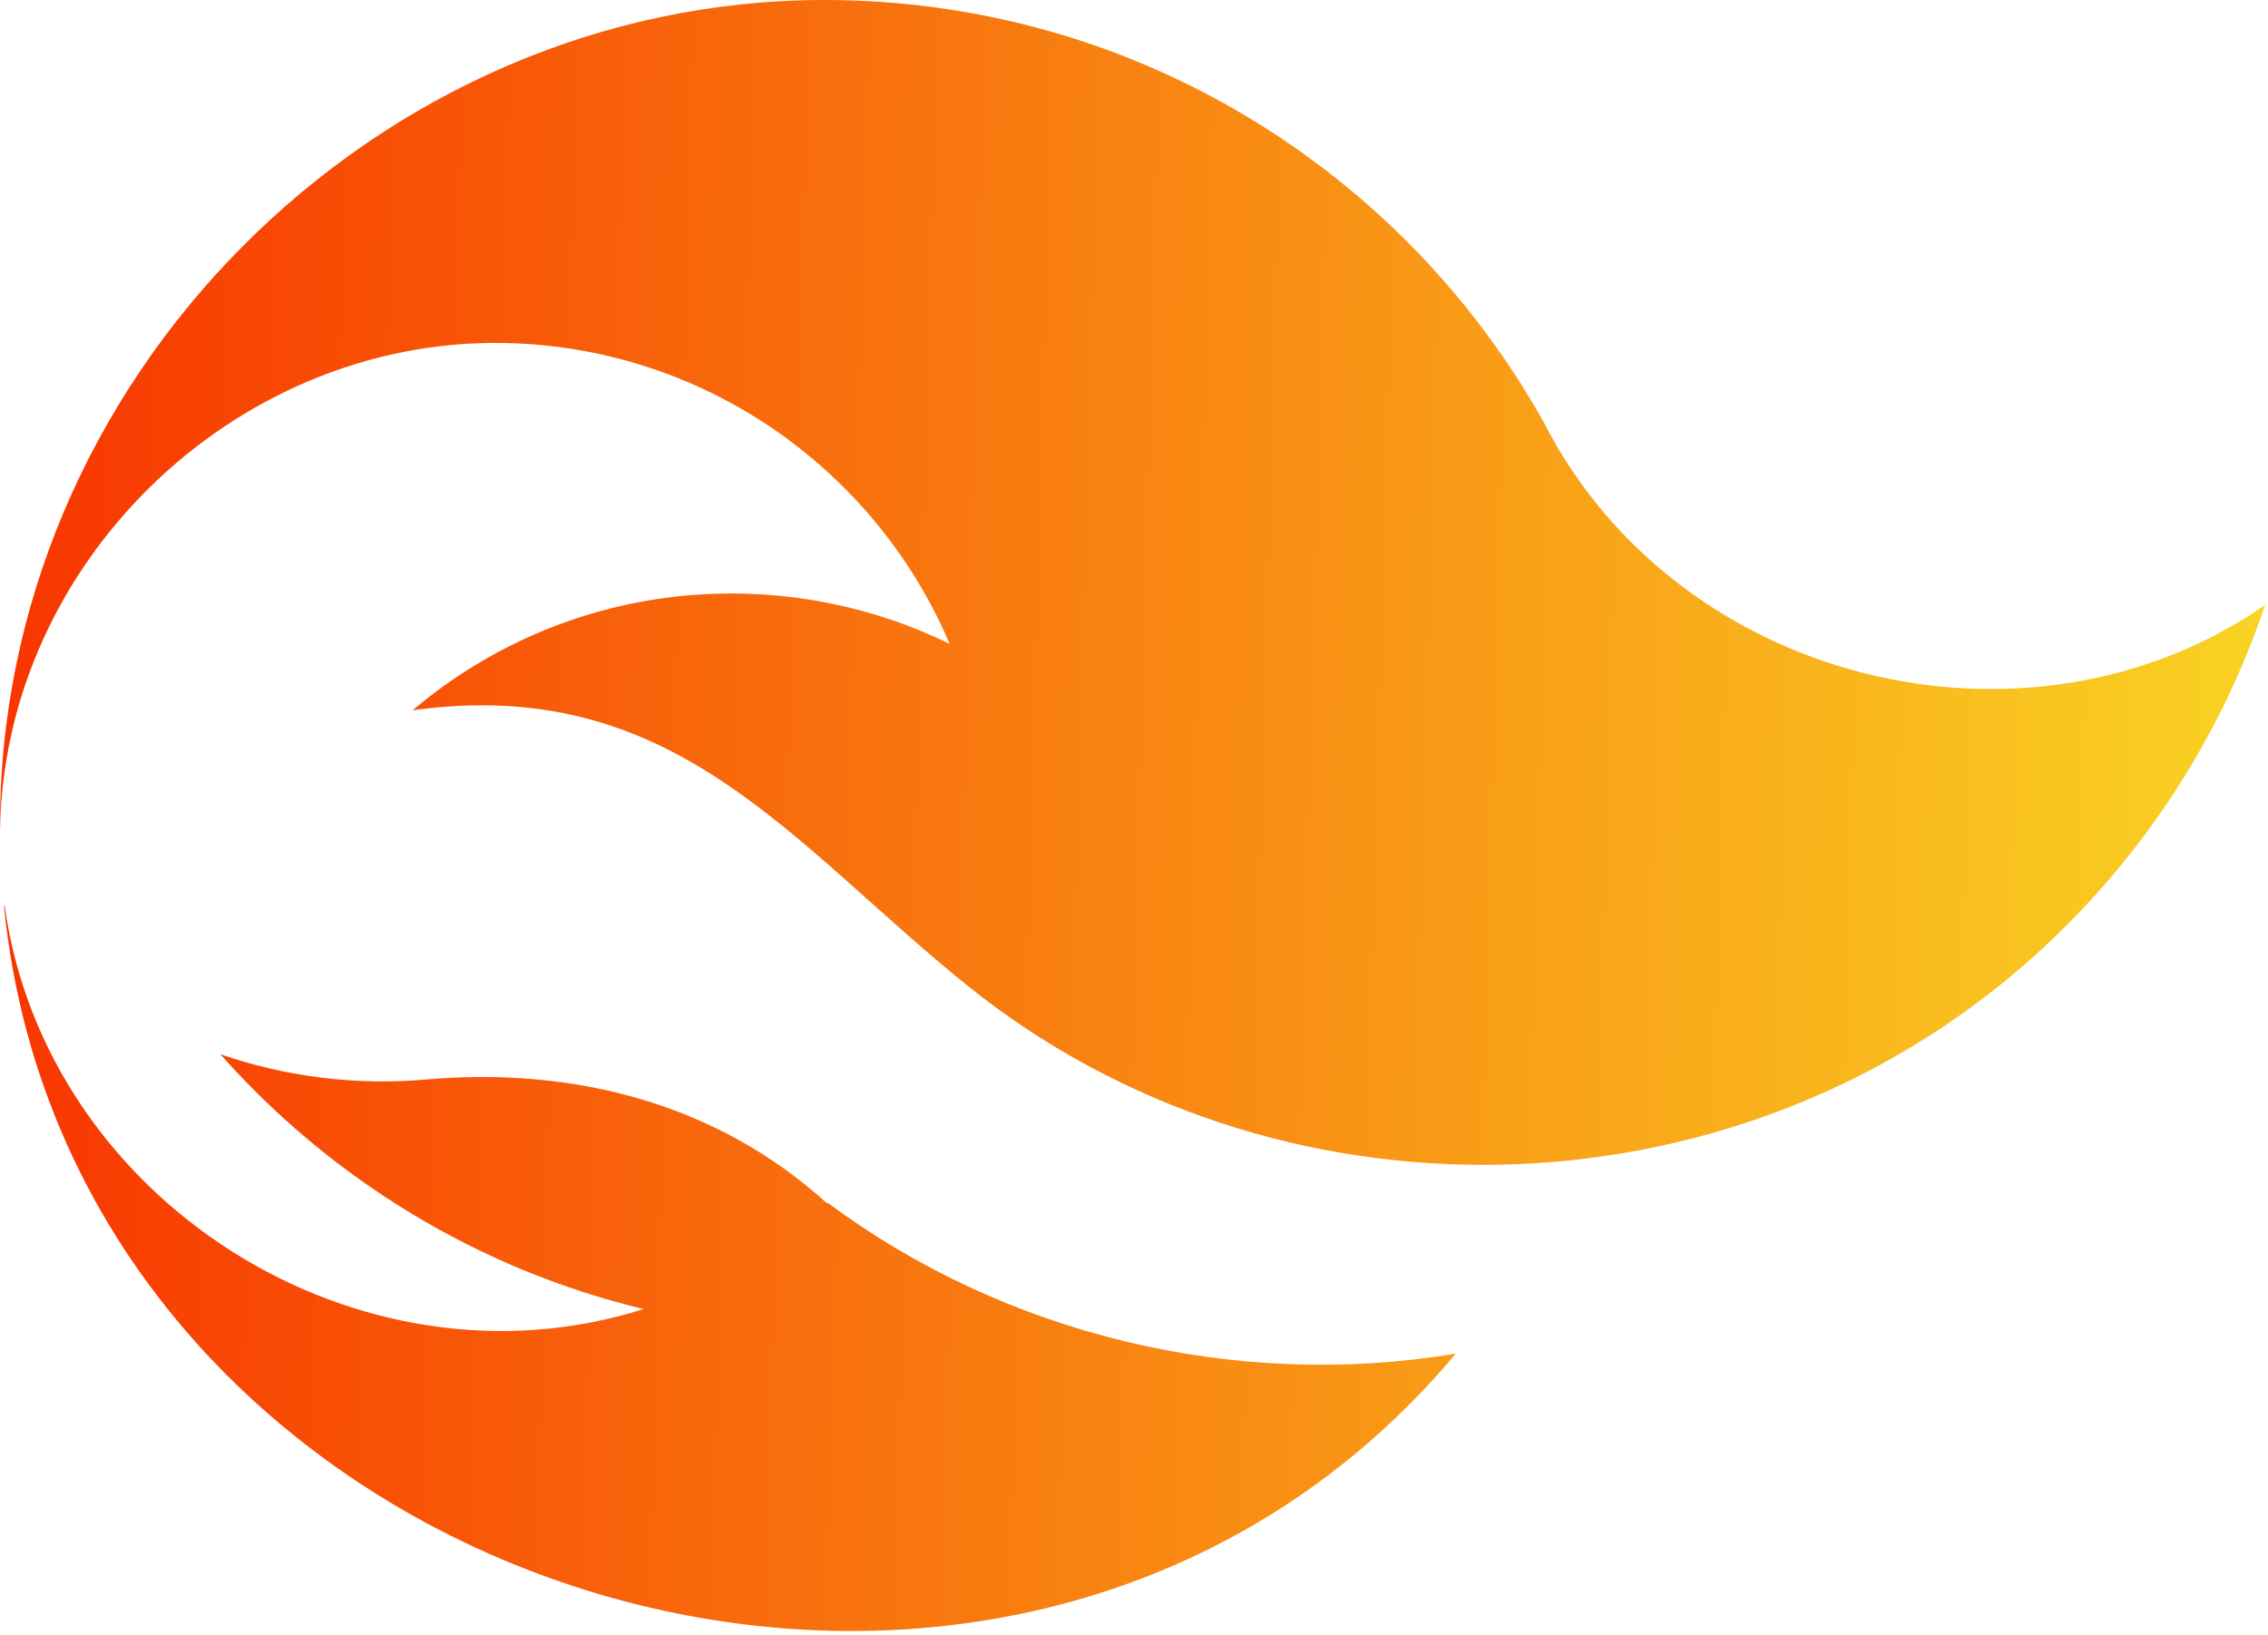
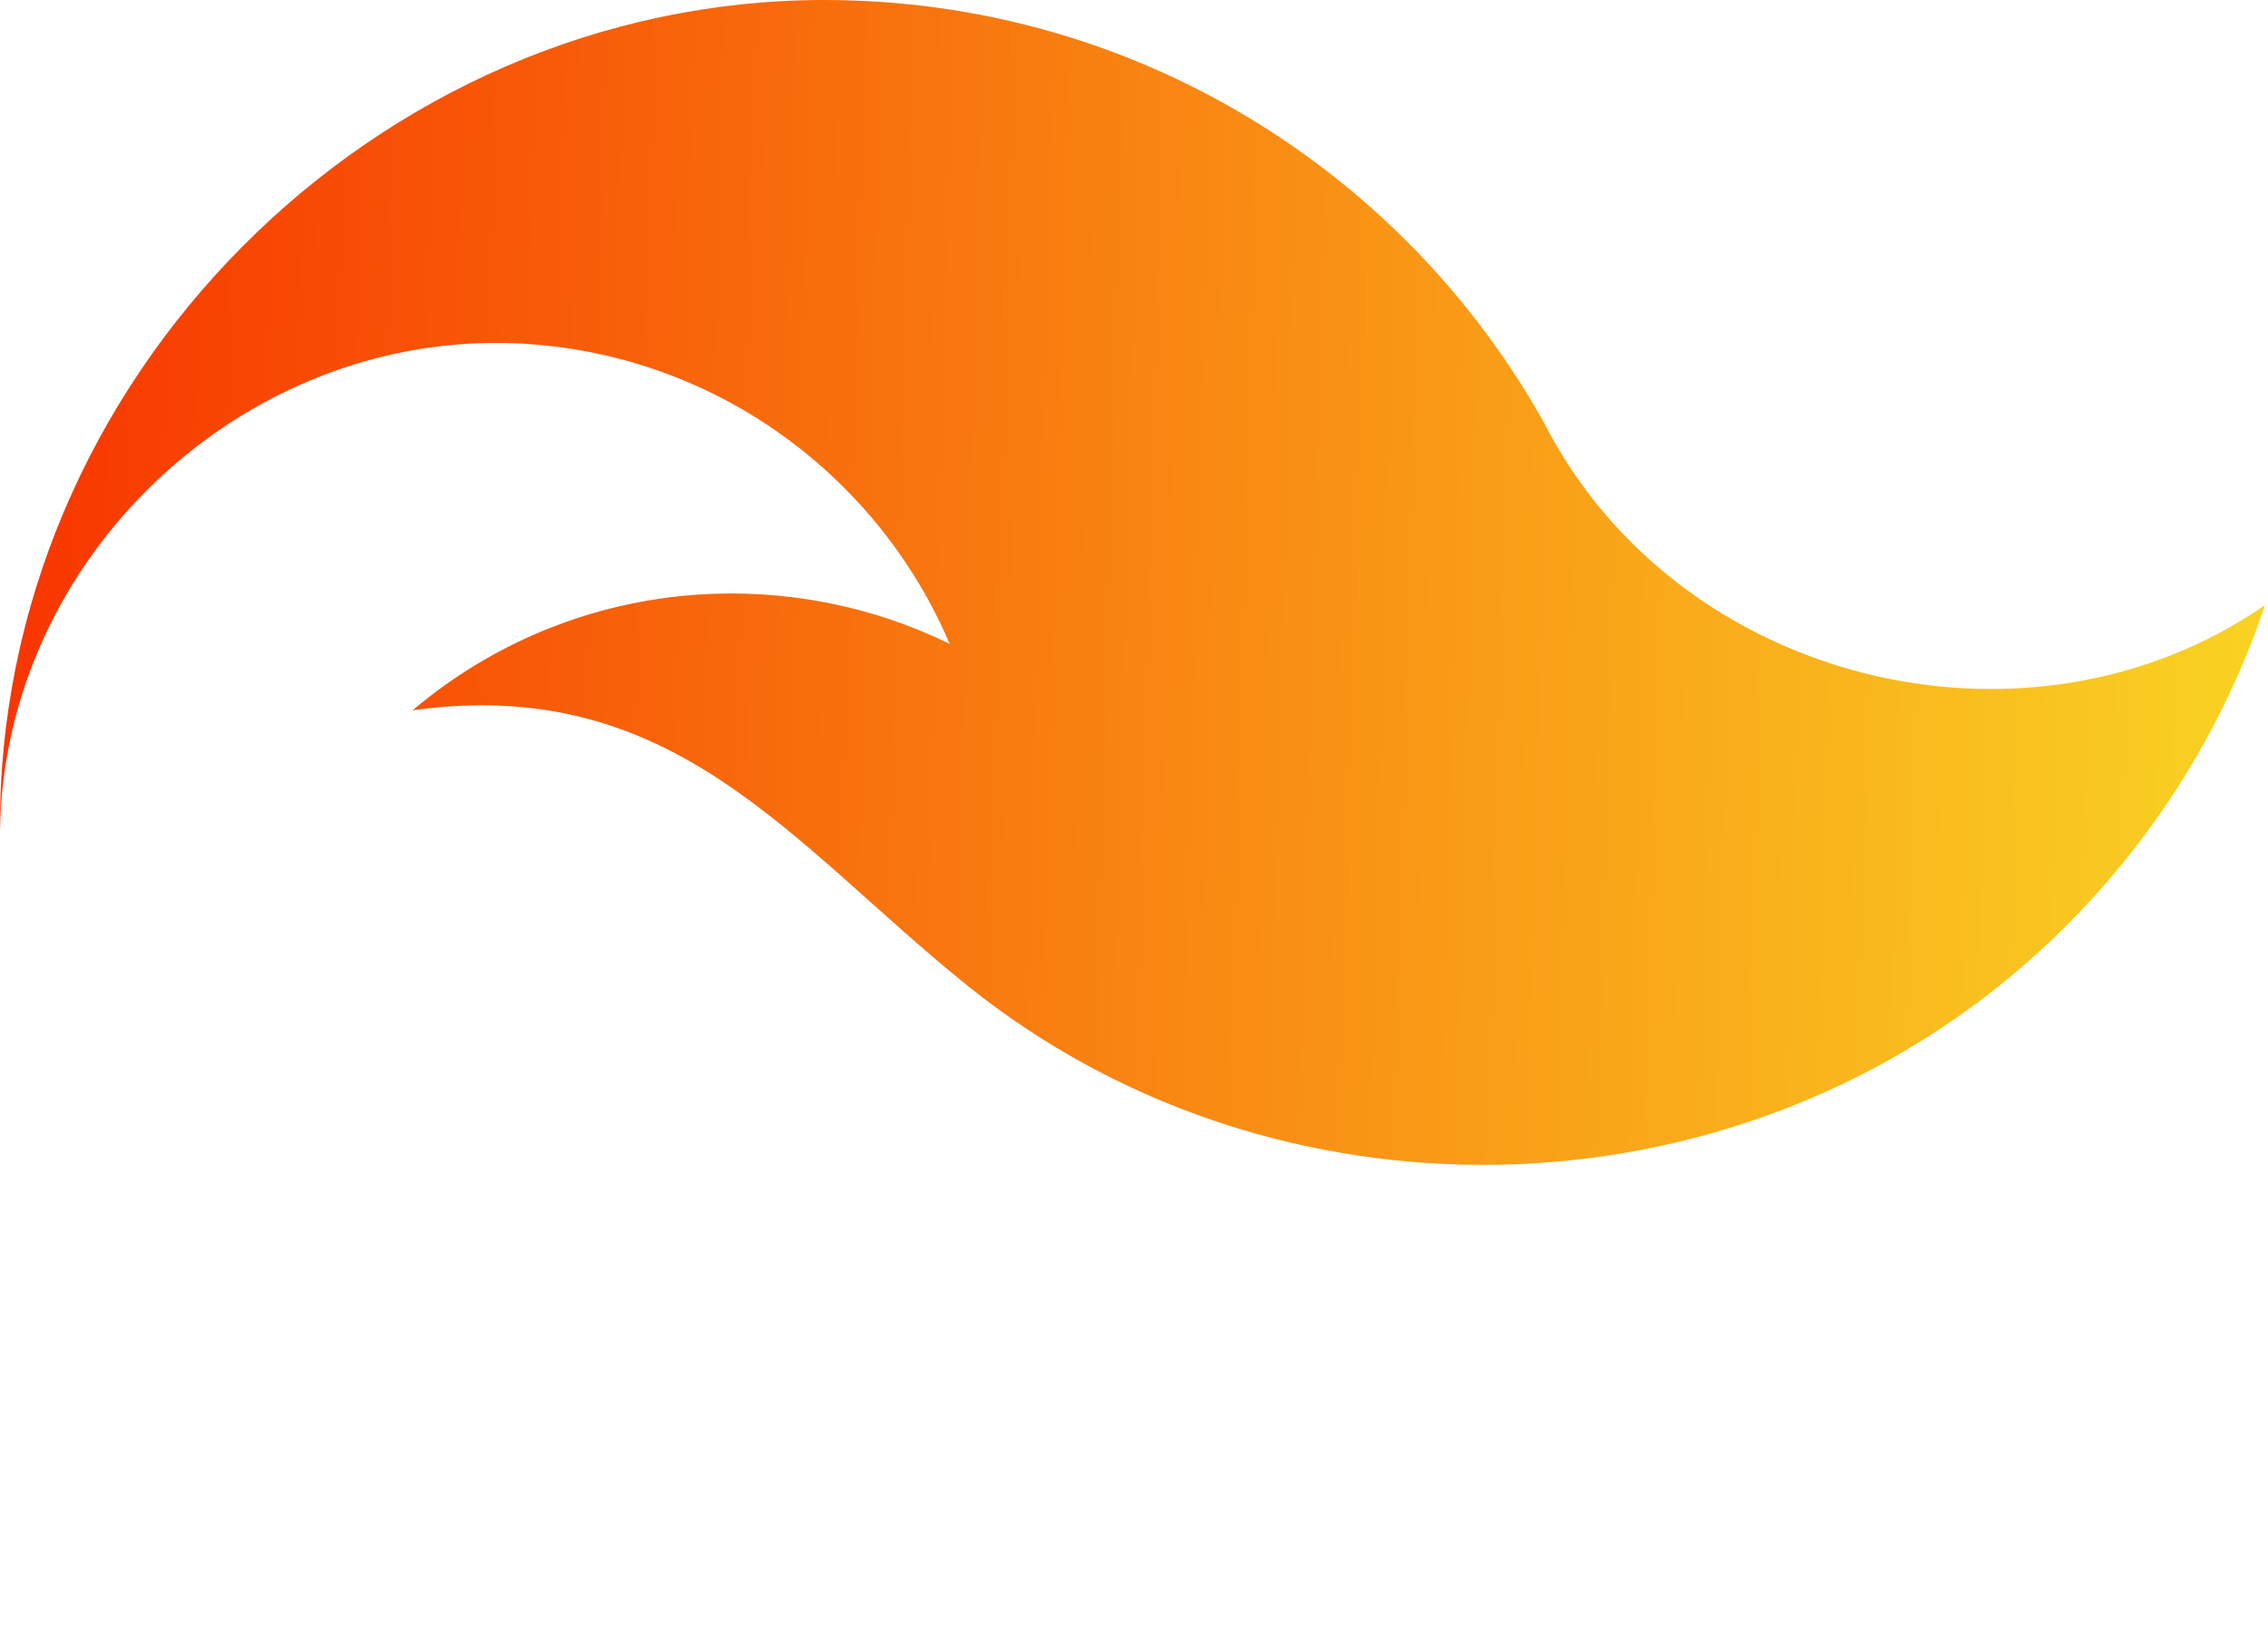
<svg xmlns="http://www.w3.org/2000/svg" width="344" height="248" viewBox="0 0 344 248" fill="none">
  <path d="M146.608 149.369C193.279 186.992 262.309 185.552 307.393 146.004C323.818 131.597 336.435 112.953 343.538 91.779C307.345 116.746 254.32 103.616 234.135 64.006C212.744 25.815 171.887 0 125 0C57.077 0 -0.601 57.566 0.005 126.127C0.477 84.735 36.829 50.109 78.602 52.085C108.056 53.478 133.063 71.861 144.04 97.651C132.27 91.866 119.021 89.296 105.935 90.168C89.462 91.267 74.445 97.684 62.586 107.717C102.146 102.222 119.871 127.816 146.608 149.369Z" fill="url(#paint0_linear_2_253)" />
-   <path d="M220.822 205.274C187.535 210.855 152.609 202.518 125.541 182.413L125.446 182.5C108.643 167.217 86.796 161.769 64.632 163.711C54.113 164.632 43.406 163.341 33.427 159.882C50.104 178.697 72.369 192.445 97.622 198.528C54.308 212.214 6.912 182.01 0.717 137.414L0.594 137.269C10.797 241.996 152.369 286.899 220.822 205.274Z" fill="url(#paint1_linear_2_253)" />
  <defs>
    <linearGradient id="paint0_linear_2_253" x1="0.5" y1="131.5" x2="345" y2="141" gradientUnits="userSpaceOnUse">
      <stop stop-color="#F83600" />
      <stop offset="1" stop-color="#F9D423" />
    </linearGradient>
    <linearGradient id="paint1_linear_2_253" x1="0.5" y1="131.5" x2="345" y2="141" gradientUnits="userSpaceOnUse">
      <stop stop-color="#F83600" />
      <stop offset="1" stop-color="#F9D423" />
    </linearGradient>
  </defs>
</svg>